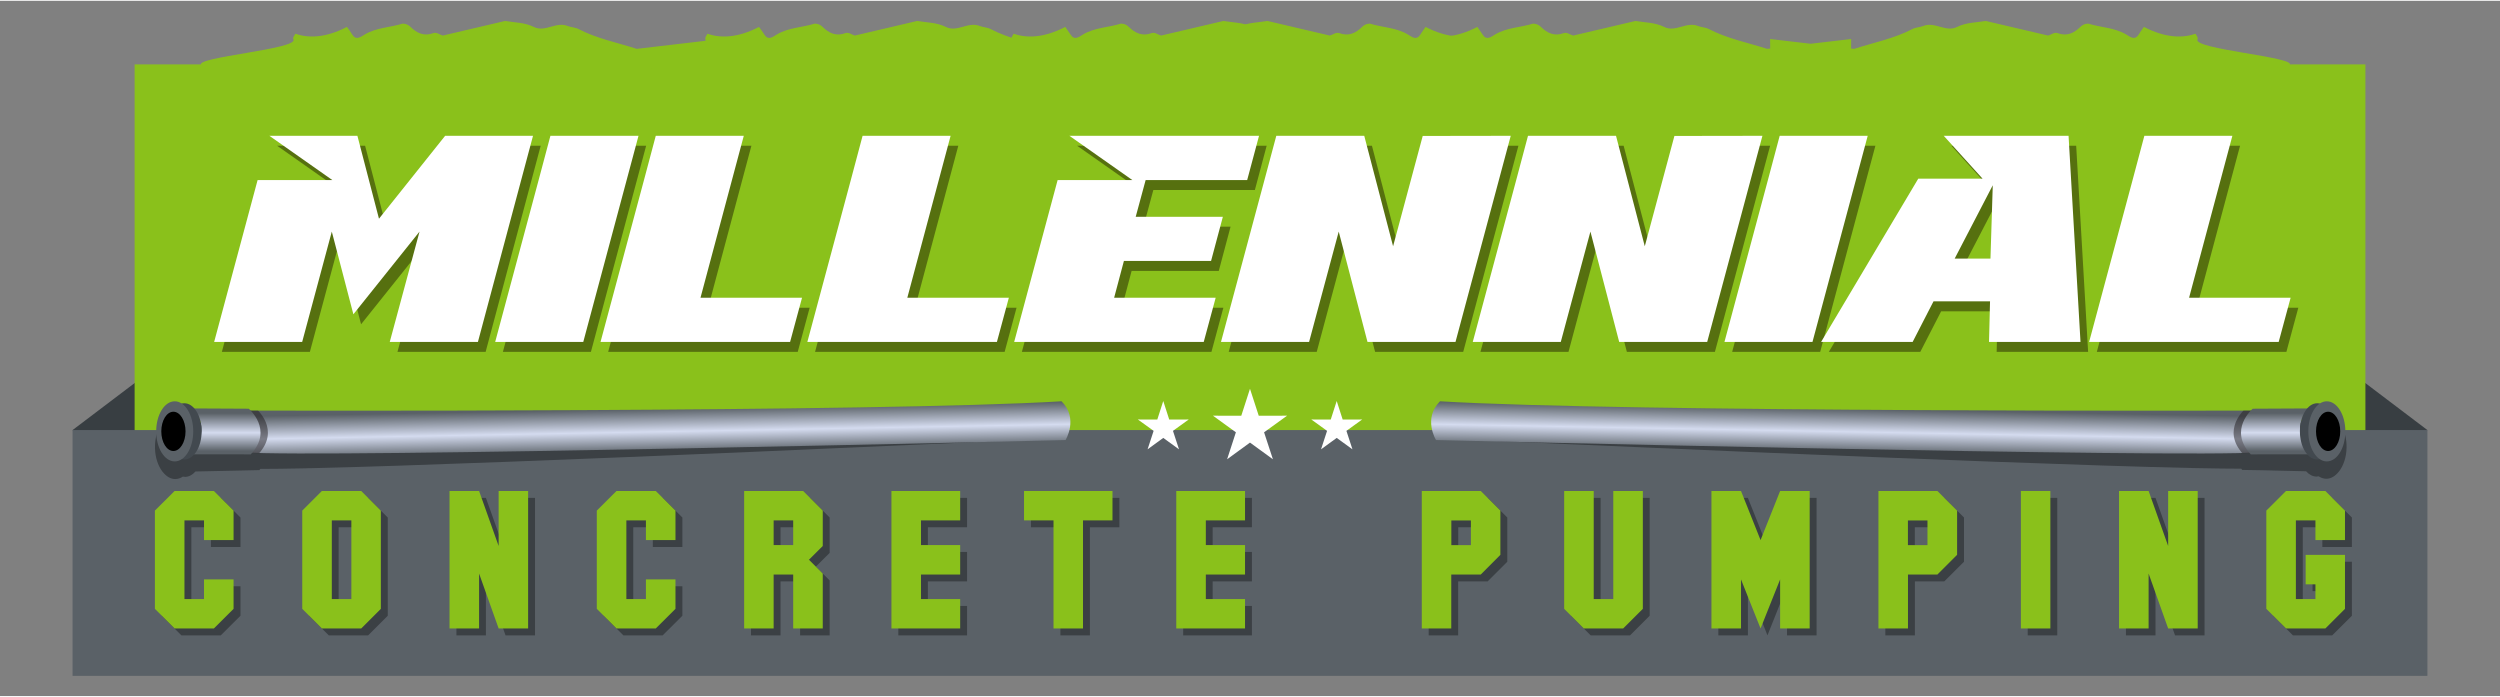
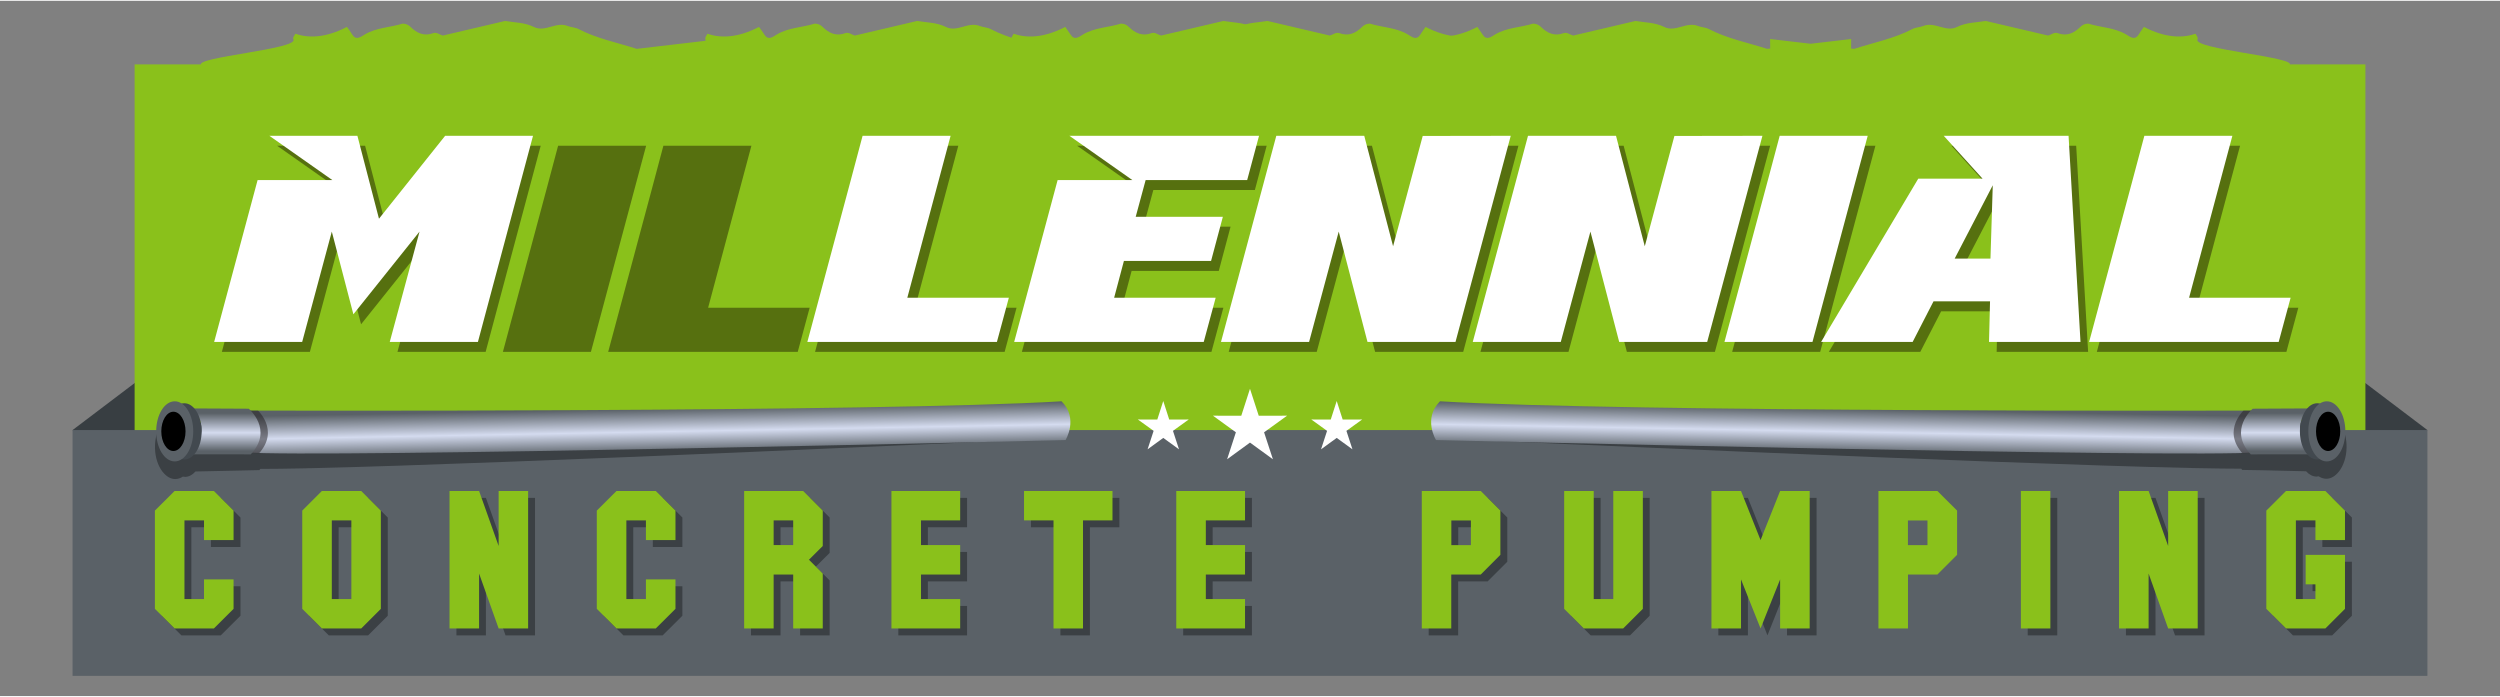
<svg xmlns="http://www.w3.org/2000/svg" viewBox="0 0.313 347.645 96.687" width="348" height="97">
  <rect x="0" y="0.313" width="347.645" height="96.687" fill="#808080" stroke="none" />
  <defs>
    <linearGradient id="g1" x2="1" gradientUnits="userSpaceOnUse" gradientTransform="matrix(-0.108,6.172,-0.388,-0.007,257.16,57.07)">
      <stop offset="0" stop-color="#5a6167" />
      <stop offset=".516" stop-color="#d4dbef" />
      <stop offset="1" stop-color="#5a6167" />
    </linearGradient>
    <clipPath clipPathUnits="userSpaceOnUse" id="cp1">
      <path d="m314.43 57.3c0 0-87.58 0.26-113.36-1.29-2.4 2.4-0.56 5.39-0.56 5.39 0 0 104.91 2.55 114.22 1.7 0 0 1.85-4.02-0.3-5.8z" />
    </clipPath>
    <linearGradient id="g2" x2="1" gradientUnits="userSpaceOnUse" gradientTransform="matrix(0,5.284,-3.54,0,318.535,57.657)">
      <stop offset="0" stop-color="#5a6167" />
      <stop offset=".516" stop-color="#d4dbef" />
      <stop offset="1" stop-color="#5a6167" />
    </linearGradient>
    <linearGradient id="g3" x2="1" gradientUnits="userSpaceOnUse" gradientTransform="matrix(.108,6.172,.388,-0.007,90.698,57.07)">
      <stop offset="0" stop-color="#5a6167" />
      <stop offset=".516" stop-color="#d4dbef" />
      <stop offset="1" stop-color="#5a6167" />
    </linearGradient>
    <clipPath clipPathUnits="userSpaceOnUse" id="cp2">
      <path d="m33.43 57.3c0 0 87.58 0.26 113.36-1.29 2.4 2.4 0.55 5.39 0.55 5.39 0 0-104.9 2.55-114.21 1.7 0 0-1.85-4.02 0.3-5.8z" />
    </clipPath>
    <linearGradient id="g4" x2="1" gradientUnits="userSpaceOnUse" gradientTransform="matrix(0,5.284,3.54,0,29.323,57.657)">
      <stop offset="0" stop-color="#5a6167" />
      <stop offset=".516" stop-color="#d4dbef" />
      <stop offset="1" stop-color="#5a6167" />
    </linearGradient>
  </defs>
  <style>		.s0 { fill: #383e42 } 		.s1 { fill: #8ac11b } 		.s2 { fill: #56700f } 		.s3 { fill: #ffffff } 		.s4 { fill: #5a6167 } 		.s5 { fill: #3b4044 } 		.s6 { fill: url(#g1) } 		.s7 { opacity: .5;fill: #231f20 } 		.s8 { fill: url(#g2) } 		.s9 { fill: #42494f } 		.s10 { fill: #000000 } 		.s11 { fill: url(#g3) } 		.s12 { fill: url(#g4) } 	</style>
  <g id="Layer 1">
    <g id="&lt;Group&gt;">
      <path id="&lt;Path&gt;" class="s0" d="m10.09 60.01l12.65-9.58 13.85 19.42c0 0-11.26 4.48-12.43 4.71-1.18 0.23-14.07-14.55-14.07-14.55z" />
      <path id="&lt;Path&gt;" class="s0" d="m337.55 60.01l-12.65-9.58-13.85 19.42c0 0 11.27 4.48 12.44 4.71 1.17 0.22 14.06-14.55 14.06-14.55z" />
      <g id="&lt;Group&gt;">
        <path id="&lt;Path&gt;" class="s1" d="m328.93 87.35h-310.21v-78.19h310.21z" />
      </g>
      <g id="&lt;Group&gt;">
        <path id="&lt;Path&gt;" fill-rule="evenodd" class="s1" d="m305.59 5.66c0.1-0.26-0.16-0.49-0.28-0.76-1.83 0.63-4.2 0.59-7.18-0.95q-0.4 0.53-0.75 1.09c-0.52 0.82-1.16 0.3-1.7-0.03-1.64-0.98-3.54-0.97-5.29-1.52-0.42 0-0.8 0.16-1.08 0.44-0.91 0.89-1.89 1.36-3.19 0.88-0.45-0.17-0.88 0.23-1.32 0.34l-8.66-2.03c-1.35 0.23-2.73 0.2-4.01 0.84-1.56 0.78-3.09-0.81-4.72-0.13-0.45 0.18-1.01 0.17-1.49 0.42-2.55 1.33-5.37 1.87-8.08 2.75l-0.43-0.05q0.01-0.66 0.01-1.32l-5.64 0.66-5.63-0.66q0 0.66 0.01 1.32l-0.43 0.05c-2.71-0.88-5.53-1.42-8.09-2.75-0.47-0.25-1.03-0.24-1.48-0.42-1.63-0.68-3.17 0.91-4.72 0.13-1.28-0.64-2.66-0.61-4.01-0.84l-8.66 2.03c-0.45-0.11-0.87-0.51-1.32-0.34-1.3 0.48-2.28 0.01-3.19-0.88-0.28-0.28-0.66-0.44-1.08-0.44-1.75 0.55-3.66 0.54-5.29 1.52-0.54 0.33-1.18 0.85-1.7 0.03q-0.36-0.56-0.75-1.09c-2.98 1.54-5.35 1.58-7.18 0.95-0.12 0.27-0.38 0.5-0.28 0.76q0.06 0.11 0 0.22l-9.56 1.12c-2.7-0.88-5.53-1.42-8.08-2.75-0.48-0.25-1.03-0.24-1.48-0.42-1.63-0.68-3.17 0.91-4.72 0.13-1.29-0.64-2.67-0.61-4.01-0.84l-8.66 2.03c-0.45-0.11-0.87-0.51-1.32-0.34-1.31 0.48-2.28 0.01-3.2-0.88-0.27-0.28-0.66-0.44-1.07-0.44-1.75 0.55-3.66 0.54-5.29 1.52-0.54 0.33-1.18 0.85-1.7 0.03q-0.36-0.56-0.75-1.09c-2.98 1.54-5.35 1.58-7.19 0.95-0.11 0.27-0.37 0.5-0.28 0.76 0.88 1.38-13.9 2.49-12.79 3.6 1.17 0.91 18.94 0.35 20.34 0.35q19.45-0.01 38.9 0c2.82 0.22 8.09 0.18 12.29 0.12q0.03 0 0.06 0.01 0.1 0 0.18-0.02c2.99-0.05 5.4-0.11 5.88-0.11q20.4-0.01 40.81 0c0.09 0.09 0.23 0.15 0.46 0.13q0.29-0.1 0.58-0.13 0.79 0 1.58 0 2.82 0 5.65 0 0.79 0 1.58 0 0.29 0.03 0.58 0.13c0.23 0.02 0.37-0.04 0.46-0.13q20.4-0.01 40.81 0c1.4 0 19.18 0.56 20.35-0.35 1.1-1.11-13.68-2.22-12.8-3.6z" />
      </g>
      <g id="&lt;Group&gt;">
        <path id="&lt;Path&gt;" fill-rule="evenodd" class="s1" d="m205.71 5.66c0.09-0.26-0.17-0.49-0.28-0.76-1.84 0.63-4.21 0.59-7.19-0.95q-0.39 0.53-0.75 1.09c-0.52 0.82-1.16 0.3-1.7-0.03-1.63-0.98-3.54-0.97-5.29-1.52-0.41 0-0.8 0.16-1.07 0.44-0.91 0.89-1.89 1.36-3.2 0.88-0.44-0.17-0.87 0.23-1.32 0.34l-8.66-2.03c-1.34 0.23-2.72 0.2-4 0.84-1.56 0.78-3.1-0.81-4.73-0.13-0.45 0.18-1 0.17-1.48 0.42-2.55 1.33-5.38 1.87-8.08 2.75l-0.44-0.05q0.01-0.66 0.01-1.32l-5.63 0.66-5.63-0.66q0 0.66 0 1.32l-0.43 0.05c-2.7-0.88-5.53-1.42-8.08-2.75-0.48-0.25-1.04-0.24-1.48-0.42-1.63-0.68-3.17 0.91-4.73 0.13-1.28-0.64-2.66-0.61-4.01-0.84l-8.66 2.03c-0.44-0.11-0.87-0.51-1.31-0.34-1.31 0.48-2.29 0.01-3.2-0.88-0.27-0.28-0.66-0.44-1.07-0.44-1.75 0.55-3.66 0.54-5.29 1.52-0.54 0.33-1.18 0.85-1.7 0.03q-0.36-0.56-0.76-1.09c-2.97 1.54-5.35 1.58-7.18 0.95-0.11 0.27-0.37 0.5-0.28 0.76q0.07 0.11 0 0.22l-9.55 1.12c-2.7-0.88-5.53-1.42-8.08-2.75-0.48-0.25-1.04-0.24-1.49-0.42-1.63-0.68-3.16 0.91-4.72 0.13-1.28-0.64-2.66-0.61-4.01-0.84l-8.66 2.03c-0.44-0.11-0.87-0.51-1.32-0.34-1.3 0.48-2.28 0.01-3.19-0.88-0.28-0.28-0.66-0.44-1.08-0.44-1.75 0.55-3.65 0.54-5.28 1.52-0.55 0.33-1.19 0.85-1.71 0.03q-0.35-0.56-0.75-1.09c-2.97 1.54-5.35 1.58-7.18 0.95-0.12 0.27-0.38 0.5-0.28 0.76 0.88 1.38-13.9 2.49-12.8 3.6 1.17 0.91 18.95 0.35 20.35 0.35q19.45-0.01 38.9 0c2.82 0.22 8.09 0.18 12.29 0.12q0.02 0 0.05 0.01 0.11 0 0.18-0.02c3-0.05 5.4-0.11 5.88-0.11q20.41-0.01 40.82 0c0.09 0.09 0.22 0.15 0.45 0.13q0.29-0.1 0.59-0.13 0.79 0 1.57 0 2.83 0 5.66 0 0.78 0 1.57 0 0.3 0.03 0.58 0.13c0.24 0.02 0.37-0.04 0.46-0.13q20.41-0.01 40.82 0c1.4 0 19.17 0.56 20.34-0.35 1.11-1.11-13.67-2.22-12.79-3.6z" />
      </g>
      <g id="&lt;Group&gt;">
        <path id="&lt;Path&gt;" class="s1" d="m52.47 64.68l-18.04-13.3-2.4 12.81 16.11 3.12z" />
      </g>
      <g id="&lt;Group&gt;">
        <g id="&lt;Group&gt;">
          <g id="&lt;Group&gt;">
            <path id="&lt;Compound Path&gt;" class="s2" d="m67.53 49.14h-12.26l4.14-15.35-9.2 11.51-3-11.51-4.12 15.35h-12.24l6.04-22.51h10.4l-8.76-6.16h12.24l3 11.54 9.2-11.54h12.22z" />
            <path id="&lt;Compound Path&gt;" class="s2" d="m82.17 49.14h-12.24l6.04-22.51 1.64-6.16h12.24z" />
            <path id="&lt;Compound Path&gt;" class="s2" d="m110.93 49.14h-26.36l6.04-22.51 1.64-6.16h12.24l-6.02 22.53h14.12z" />
            <path id="&lt;Compound Path&gt;" class="s2" d="m139.7 49.14h-26.36l6.04-22.51 1.64-6.16h12.24l-6.02 22.53h14.12z" />
            <path id="&lt;Compound Path&gt;" class="s2" d="m168.46 49.14h-26.36l6.04-22.51h10.4l-8.76-6.16h26.36l-1.64 6.16h-14.12l-1.38 5.1h12.12l-1.64 6.15h-12.12l-1.36 5.12h14.12z" />
            <path id="&lt;Compound Path&gt;" class="s2" d="m203.47 49.14h-12.25l-4-15.35-4.12 15.35h-12.24l6.04-22.51 1.64-6.16h12.24l4 15.37 4.12-15.35 12.25-0.02z" />
            <path id="&lt;Compound Path&gt;" class="s2" d="m238.47 49.14h-12.24l-4-15.35-4.12 15.35h-12.24l6.04-22.51 1.64-6.16h12.23l4.01 15.37 4.12-15.35 12.24-0.02z" />
            <path id="&lt;Compound Path&gt;" class="s2" d="m253.11 49.14h-12.24l6.04-22.51 1.64-6.16h12.24z" />
            <path id="&lt;Compound Path&gt;" class="s2" d="m290.37 49.14h-12.72l0.14-5.64h-7.86l-2.9 5.64h-12.72l13.5-22.71h8.94l-5.4-5.96h17.36zm-12.52-11.58l0.32-10.2-5.3 10.2z" />
            <path id="&lt;Compound Path&gt;" class="s2" d="m317.94 49.14h-26.36l6.04-22.51 1.64-6.16h12.24l-6.02 22.53h14.12z" />
          </g>
        </g>
        <g id="&lt;Group&gt;">
          <path id="&lt;Compound Path&gt;" class="s3" d="m66.46 47.75h-12.26l4.14-15.34-9.2 11.5-3-11.5-4.12 15.34h-12.24l6.04-22.5h10.4l-8.76-6.16h12.24l3 11.53 9.2-11.53h12.22z" />
-           <path id="&lt;Compound Path&gt;" class="s3" d="m81.11 47.75h-12.25l6.04-22.5 1.64-6.16h12.25z" />
-           <path id="&lt;Compound Path&gt;" class="s3" d="m109.87 47.75h-26.36l6.04-22.5 1.64-6.16h12.24l-6.02 22.52h14.12z" />
          <path id="&lt;Compound Path&gt;" class="s3" d="m138.63 47.75h-26.36l6.04-22.5 1.64-6.16h12.24l-6.02 22.52h14.12z" />
          <path id="&lt;Compound Path&gt;" class="s3" d="m167.39 47.75h-26.36l6.04-22.5h10.4l-8.76-6.16h26.37l-1.65 6.16h-14.12l-1.38 5.1h12.12l-1.64 6.14h-12.12l-1.36 5.12h14.12z" />
          <path id="&lt;Compound Path&gt;" class="s3" d="m202.4 47.75h-12.24l-4-15.34-4.12 15.34h-12.25l6.04-22.5 1.65-6.16h12.23l4.01 15.36 4.12-15.34 12.24-0.02z" />
          <path id="&lt;Compound Path&gt;" class="s3" d="m237.4 47.75h-12.24l-4-15.34-4.12 15.34h-12.24l6.04-22.5 1.64-6.16h12.24l4 15.36 4.12-15.34 12.24-0.02z" />
          <path id="&lt;Compound Path&gt;" class="s3" d="m252.04 47.75h-12.24l6.04-22.5 1.64-6.16h12.24z" />
          <path id="&lt;Compound Path&gt;" class="s3" d="m289.31 47.75h-12.72l0.14-5.64h-7.86l-2.9 5.64h-12.73l13.51-22.7h8.94l-5.4-5.96h17.36zm-12.52-11.58l0.32-10.2-5.3 10.2z" />
          <path id="&lt;Compound Path&gt;" class="s3" d="m316.87 47.75h-26.36l6.04-22.5 1.64-6.16h12.24l-6.02 22.52h14.12z" />
        </g>
      </g>
      <path id="&lt;Path&gt;" class="s4" d="m10.09 94.19h327.46v-34.18h-327.46z" />
      <g id="&lt;Group&gt;">
        <g id="&lt;Group&gt;">
          <path id="&lt;Compound Path&gt;" class="s5" d="m30.7 88.56h-5.47l-2.73-2.73v-13.66l2.73-2.73h5.47l2.74 2.73v4.1h-4.11v-2.74h-2.72v10.94h2.72v-2.74h4.11v4.1z" />
          <path id="&lt;Compound Path&gt;" class="s5" d="m51.19 88.56h-5.47l-2.74-2.73v-13.66l2.74-2.73h5.47l2.73 2.73v13.66zm-1.37-15.03h-2.73v10.93h2.73z" />
          <path id="&lt;Compound Path&gt;" class="s5" d="m70.3 88.56l-2.73-7.64v7.64h-4.1v-19.12h4.1l2.73 7.65v-7.65h4.1v19.12z" />
          <path id="&lt;Compound Path&gt;" class="s5" d="m92.15 88.56h-5.46l-2.74-2.73v-13.66l2.74-2.73h5.46l2.74 2.73v4.1h-4.11v-2.74h-2.72v10.94h2.72v-2.74h4.11v4.1z" />
          <path id="&lt;Compound Path&gt;" class="s5" d="m111.26 88.56v-7.51h-2.72v7.51h-4.11v-19.12h8.21l2.73 2.73v4.92l-1.92 1.91 1.92 1.92v7.64zm0-15.03h-2.72v3.43h2.72z" />
          <path id="&lt;Compound Path&gt;" class="s5" d="m124.92 88.56v-19.12h9.56v4.09h-5.45v3.43h5.45v4.09h-5.45v3.42h5.45v4.09z" />
          <path id="&lt;Compound Path&gt;" class="s5" d="m151.56 73.53v15.03h-4.1v-15.03h-4.1v-4.09h12.3v4.09z" />
          <path id="&lt;Compound Path&gt;" class="s5" d="m164.53 88.56v-19.12h9.56v4.09h-5.46v3.43h5.46v4.09h-5.46v3.42h5.46v4.09z" />
          <path id="&lt;Compound Path&gt;" class="s5" d="m206.87 81.05h-4.1v7.51h-4.1v-19.12h8.2l2.73 2.73v6.15zm-1.37-7.52h-2.72v3.43h2.72z" />
          <path id="&lt;Compound Path&gt;" class="s5" d="m226.67 88.56h-5.47l-2.73-2.73v-16.39h4.11v15.03h2.72v-15.03h4.1v16.39z" />
          <path id="&lt;Compound Path&gt;" class="s5" d="m248.5 88.56v-6.83l-2.72 6.83-2.72-6.83v6.83h-4.11v-19.12h4.11l2.72 6.83 2.72-6.83h4.11v19.12z" />
-           <path id="&lt;Compound Path&gt;" class="s5" d="m270.37 81.05h-4.09v7.51h-4.11v-19.12h8.2l2.74 2.73v6.15zm-1.38-7.52h-2.72v3.43h2.72z" />
          <path id="&lt;Compound Path&gt;" class="s5" d="m281.97 88.56v-19.12h4.11v19.12z" />
          <path id="&lt;Compound Path&gt;" class="s5" d="m302.46 88.56l-2.72-7.64v7.64h-4.11v-19.12h4.11l2.72 7.65v-7.65h4.1v19.12z" />
          <path id="&lt;Compound Path&gt;" class="s5" d="m324.31 88.56h-5.46l-2.74-2.73v-13.66l2.74-2.73h5.46l2.74 2.73v4.1h-4.11v-2.74h-2.72v10.94h2.72v-2.06h-1.36v-4.09h5.47v7.51z" />
        </g>
        <g id="&lt;Group&gt;">
          <g id="&lt;Group&gt;">
            <path id="&lt;Compound Path&gt;" class="s1" d="m29.74 87.6h-5.46l-2.74-2.73v-13.66l2.74-2.73h5.46l2.74 2.73v4.1h-4.11v-2.74h-2.72v10.94h2.72v-2.73h4.11v4.09z" />
            <path id="&lt;Compound Path&gt;" class="s1" d="m50.23 87.6h-5.47l-2.73-2.73v-13.66l2.73-2.73h5.47l2.73 2.73v13.66zm-1.37-15.03h-2.72v10.94h2.72z" />
            <path id="&lt;Compound Path&gt;" class="s1" d="m69.34 87.6l-2.72-7.64v7.64h-4.11v-19.12h4.11l2.72 7.65v-7.65h4.1v19.12z" />
            <path id="&lt;Compound Path&gt;" class="s1" d="m91.19 87.6h-5.46l-2.74-2.73v-13.66l2.74-2.73h5.46l2.74 2.73v4.1h-4.11v-2.74h-2.72v10.94h2.72v-2.73h4.11v4.09z" />
            <path id="&lt;Compound Path&gt;" class="s1" d="m110.3 87.6v-7.5h-2.72v7.5h-4.1v-19.12h8.2l2.73 2.73v4.92l-1.92 1.91 1.92 1.92v7.64zm0-15.03h-2.72v3.43h2.72z" />
            <path id="&lt;Compound Path&gt;" class="s1" d="m123.96 87.6v-19.12h9.56v4.09h-5.45v3.43h5.45v4.1h-5.45v3.41h5.45v4.09z" />
            <path id="&lt;Compound Path&gt;" class="s1" d="m150.6 72.57v15.03h-4.1v-15.03h-4.1v-4.09h12.3v4.09z" />
            <path id="&lt;Compound Path&gt;" class="s1" d="m163.57 87.6v-19.12h9.56v4.09h-5.45v3.43h5.45v4.1h-5.45v3.41h5.45v4.09z" />
            <path id="&lt;Compound Path&gt;" class="s1" d="m205.91 80.1h-4.1v7.5h-4.1v-19.12h8.2l2.73 2.73v6.15zm-1.37-7.52h-2.72v3.43h2.72z" />
            <path id="&lt;Compound Path&gt;" class="s1" d="m225.71 87.6h-5.47l-2.73-2.73v-16.39h4.11v15.03h2.72v-15.03h4.11v16.39z" />
            <path id="&lt;Compound Path&gt;" class="s1" d="m247.54 87.6v-6.82l-2.72 6.82-2.72-6.82v6.82h-4.11v-19.12h4.11l2.72 6.83 2.72-6.83h4.11v19.12z" />
            <path id="&lt;Compound Path&gt;" class="s1" d="m269.41 80.1h-4.09v7.5h-4.11v-19.12h8.2l2.74 2.73v6.15zm-1.38-7.52h-2.72v3.43h2.72z" />
            <path id="&lt;Compound Path&gt;" class="s1" d="m281.02 87.6v-19.12h4.1v19.12z" />
            <path id="&lt;Compound Path&gt;" class="s1" d="m301.5 87.6l-2.72-7.64v7.64h-4.11v-19.12h4.11l2.72 7.65v-7.65h4.11v19.12z" />
            <path id="&lt;Compound Path&gt;" class="s1" d="m323.36 87.6h-5.47l-2.74-2.73v-13.66l2.74-2.73h5.47l2.73 2.73v4.1h-4.11v-2.74h-2.72v10.94h2.72v-2.05h-1.36v-4.1h5.47v7.51z" />
          </g>
        </g>
      </g>
      <g id="&lt;Group&gt;">
        <path id="&lt;Path&gt;" class="s5" d="m326.31 62.48c0.05-2.41-1.15-4.39-2.67-4.43q-0.55 0-1.03 0.3-0.15-0.04-0.31-0.05c-0.54-0.02-1.05 0.24-1.48 0.68l-5.6-0.08-2.99-0.06-0.05 0.04q-0.03 0.03-0.24 0.22c-2.19-0.04-6.4-0.13-11.96-0.25-23.56-0.5-100.62-0.29-100.15 2.31 3.82 0.17 77.76 3.54 104.74 4.12q0 0 0.01 0 0.16 0 0.32 0.01 0.25 0 0.5 0.01 0 0 0 0 3.89 0.08 6.27 0.08 0.04 0.05 0.08 0.11l0.05 0.06 1.02 0.02 1.78 0.03 6.08 0.14c0.41 0.45 0.9 0.73 1.45 0.74q0.15 0 0.3-0.04 0.48 0.32 1.02 0.34c0.66 0.02 1.27-0.35 1.75-0.95l0.1-0.12c0.59-0.79 0.98-1.93 1.01-3.23z" />
        <g id="&lt;Group&gt;">
          <path id="&lt;Path&gt;" class="s6" d="m313.6 57.3c0 0-87.58 0.26-113.36-1.29-2.4 2.4-0.55 5.39-0.55 5.39 0 0 104.9 2.55 114.21 1.7 0 0 1.85-4.02-0.3-5.8z" />
          <g id="&lt;Clip Group&gt;" clip-path="url(#cp1)">
            <path id="&lt;Path&gt;" class="s7" d="m325.11 63.38c-2.98-4.13 0-6.37 0-6.37l-0.01-0.01-12.86 0.04c0 0-3.49 2.92-0.28 6.35z" />
          </g>
          <path id="&lt;Path&gt;" class="s8" d="m321.16 63.38c-2.98-4.13 0-6.37 0-6.37l-0.01-0.01-7.89 0.04c0 0-3.48 2.92-0.27 6.35z" />
          <path id="&lt;Path&gt;" class="s9" d="m324.64 60.19c0 2.16-1.08 3.91-2.41 3.91-1.33 0-2.41-1.75-2.41-3.91 0-2.16 1.08-3.91 2.41-3.91 1.33 0 2.41 1.75 2.41 3.91z" />
          <path id="&lt;Path&gt;" class="s4" d="m326.14 60.19c0 2.31-1.15 4.18-2.58 4.18-1.42 0-2.57-1.87-2.57-4.18 0-2.31 1.15-4.18 2.57-4.18 1.43 0 2.58 1.87 2.58 4.18z" />
          <path id="&lt;Path&gt;" class="s10" d="m325.43 60.19c0 1.51-0.76 2.73-1.69 2.73-0.92 0-1.68-1.22-1.68-2.73 0-1.51 0.76-2.73 1.68-2.73 0.93 0 1.69 1.22 1.69 2.73z" />
        </g>
      </g>
      <g id="&lt;Group&gt;">
        <path id="&lt;Path&gt;" class="s5" d="m21.55 62.52c-0.05-2.41 1.14-4.39 2.66-4.43q0.55 0 1.04 0.3 0.15-0.04 0.3-0.05c0.55-0.02 1.06 0.24 1.48 0.68l5.6-0.09 2.99-0.06 0.05 0.05q0.04 0.02 0.24 0.21c2.2-0.04 6.4-0.13 11.97-0.25 23.55-0.53 100.62-0.36 100.15 2.23-3.82 0.18-77.76 3.6-104.74 4.2q0 0-0.01 0-0.16 0-0.32 0-0.25 0.01-0.5 0.02 0 0 0 0-3.89 0.08-6.27 0.08-0.03 0.06-0.07 0.11l-0.06 0.06-1.02 0.02-1.77 0.04-6.09 0.13c-0.41 0.46-0.9 0.74-1.44 0.75q-0.16 0-0.31-0.04-0.47 0.32-1.02 0.34c-0.66 0.02-1.26-0.35-1.75-0.95l-0.1-0.12c-0.59-0.79-0.98-1.93-1.01-3.23z" />
        <g id="&lt;Group&gt;">
          <path id="&lt;Path&gt;" class="s11" d="m34.25 57.3c0 0 87.59 0.26 113.37-1.29 2.4 2.4 0.55 5.39 0.55 5.39 0 0-104.9 2.55-114.21 1.7 0 0-1.85-4.02 0.29-5.8z" />
          <g id="&lt;Clip Group&gt;" clip-path="url(#cp2)">
            <path id="&lt;Path&gt;" class="s7" d="m22.75 63.38c2.98-4.13 0-6.37 0-6.37l0.01-0.01 12.86 0.04c0 0 3.49 2.92 0.27 6.35z" />
          </g>
          <path id="&lt;Path&gt;" class="s12" d="m26.69 63.38c2.99-4.13 0-6.37 0-6.37l0.02-0.01 7.88 0.04c0 0 3.49 2.92 0.28 6.35z" />
          <path id="&lt;Path&gt;" class="s9" d="m23.22 60.19c0 2.16 1.08 3.91 2.41 3.91 1.33 0 2.41-1.75 2.41-3.91 0-2.16-1.08-3.91-2.41-3.91-1.33 0-2.41 1.75-2.41 3.91z" />
          <path id="&lt;Path&gt;" class="s4" d="m21.72 60.19c0 2.31 1.15 4.18 2.58 4.18 1.42 0 2.57-1.87 2.57-4.18 0-2.31-1.15-4.18-2.57-4.18-1.43 0-2.58 1.87-2.58 4.18z" />
          <path id="&lt;Path&gt;" class="s10" d="m22.43 60.19c0 1.51 0.75 2.73 1.68 2.73 0.93 0 1.69-1.22 1.69-2.73 0-1.51-0.76-2.73-1.69-2.73-0.93 0-1.68 1.22-1.68 2.73z" />
        </g>
      </g>
      <g id="&lt;Group&gt;">
        <path id="&lt;Path&gt;" fill-rule="evenodd" class="s3" d="m173.82 54.27l1.22 3.75 3.94-0.01-3.2 2.31 1.23 3.75-3.19-2.32-3.18 2.32 1.22-3.75-3.19-2.31 3.94 0.01z" />
        <path id="&lt;Path&gt;" fill-rule="evenodd" class="s3" d="m160.42 60.12l-2.19-1.58 2.7 0.01 0.83-2.58 0.83 2.58 2.71-0.01-2.19 1.58 0.84 2.57-2.19-1.59-2.18 1.59z" />
        <path id="&lt;Path&gt;" fill-rule="evenodd" class="s3" d="m184.54 60.12l-2.19-1.58 2.7 0.01 0.83-2.58 0.83 2.58 2.71-0.01-2.19 1.58 0.84 2.57-2.19-1.59-2.18 1.59z" />
      </g>
    </g>
  </g>
</svg>